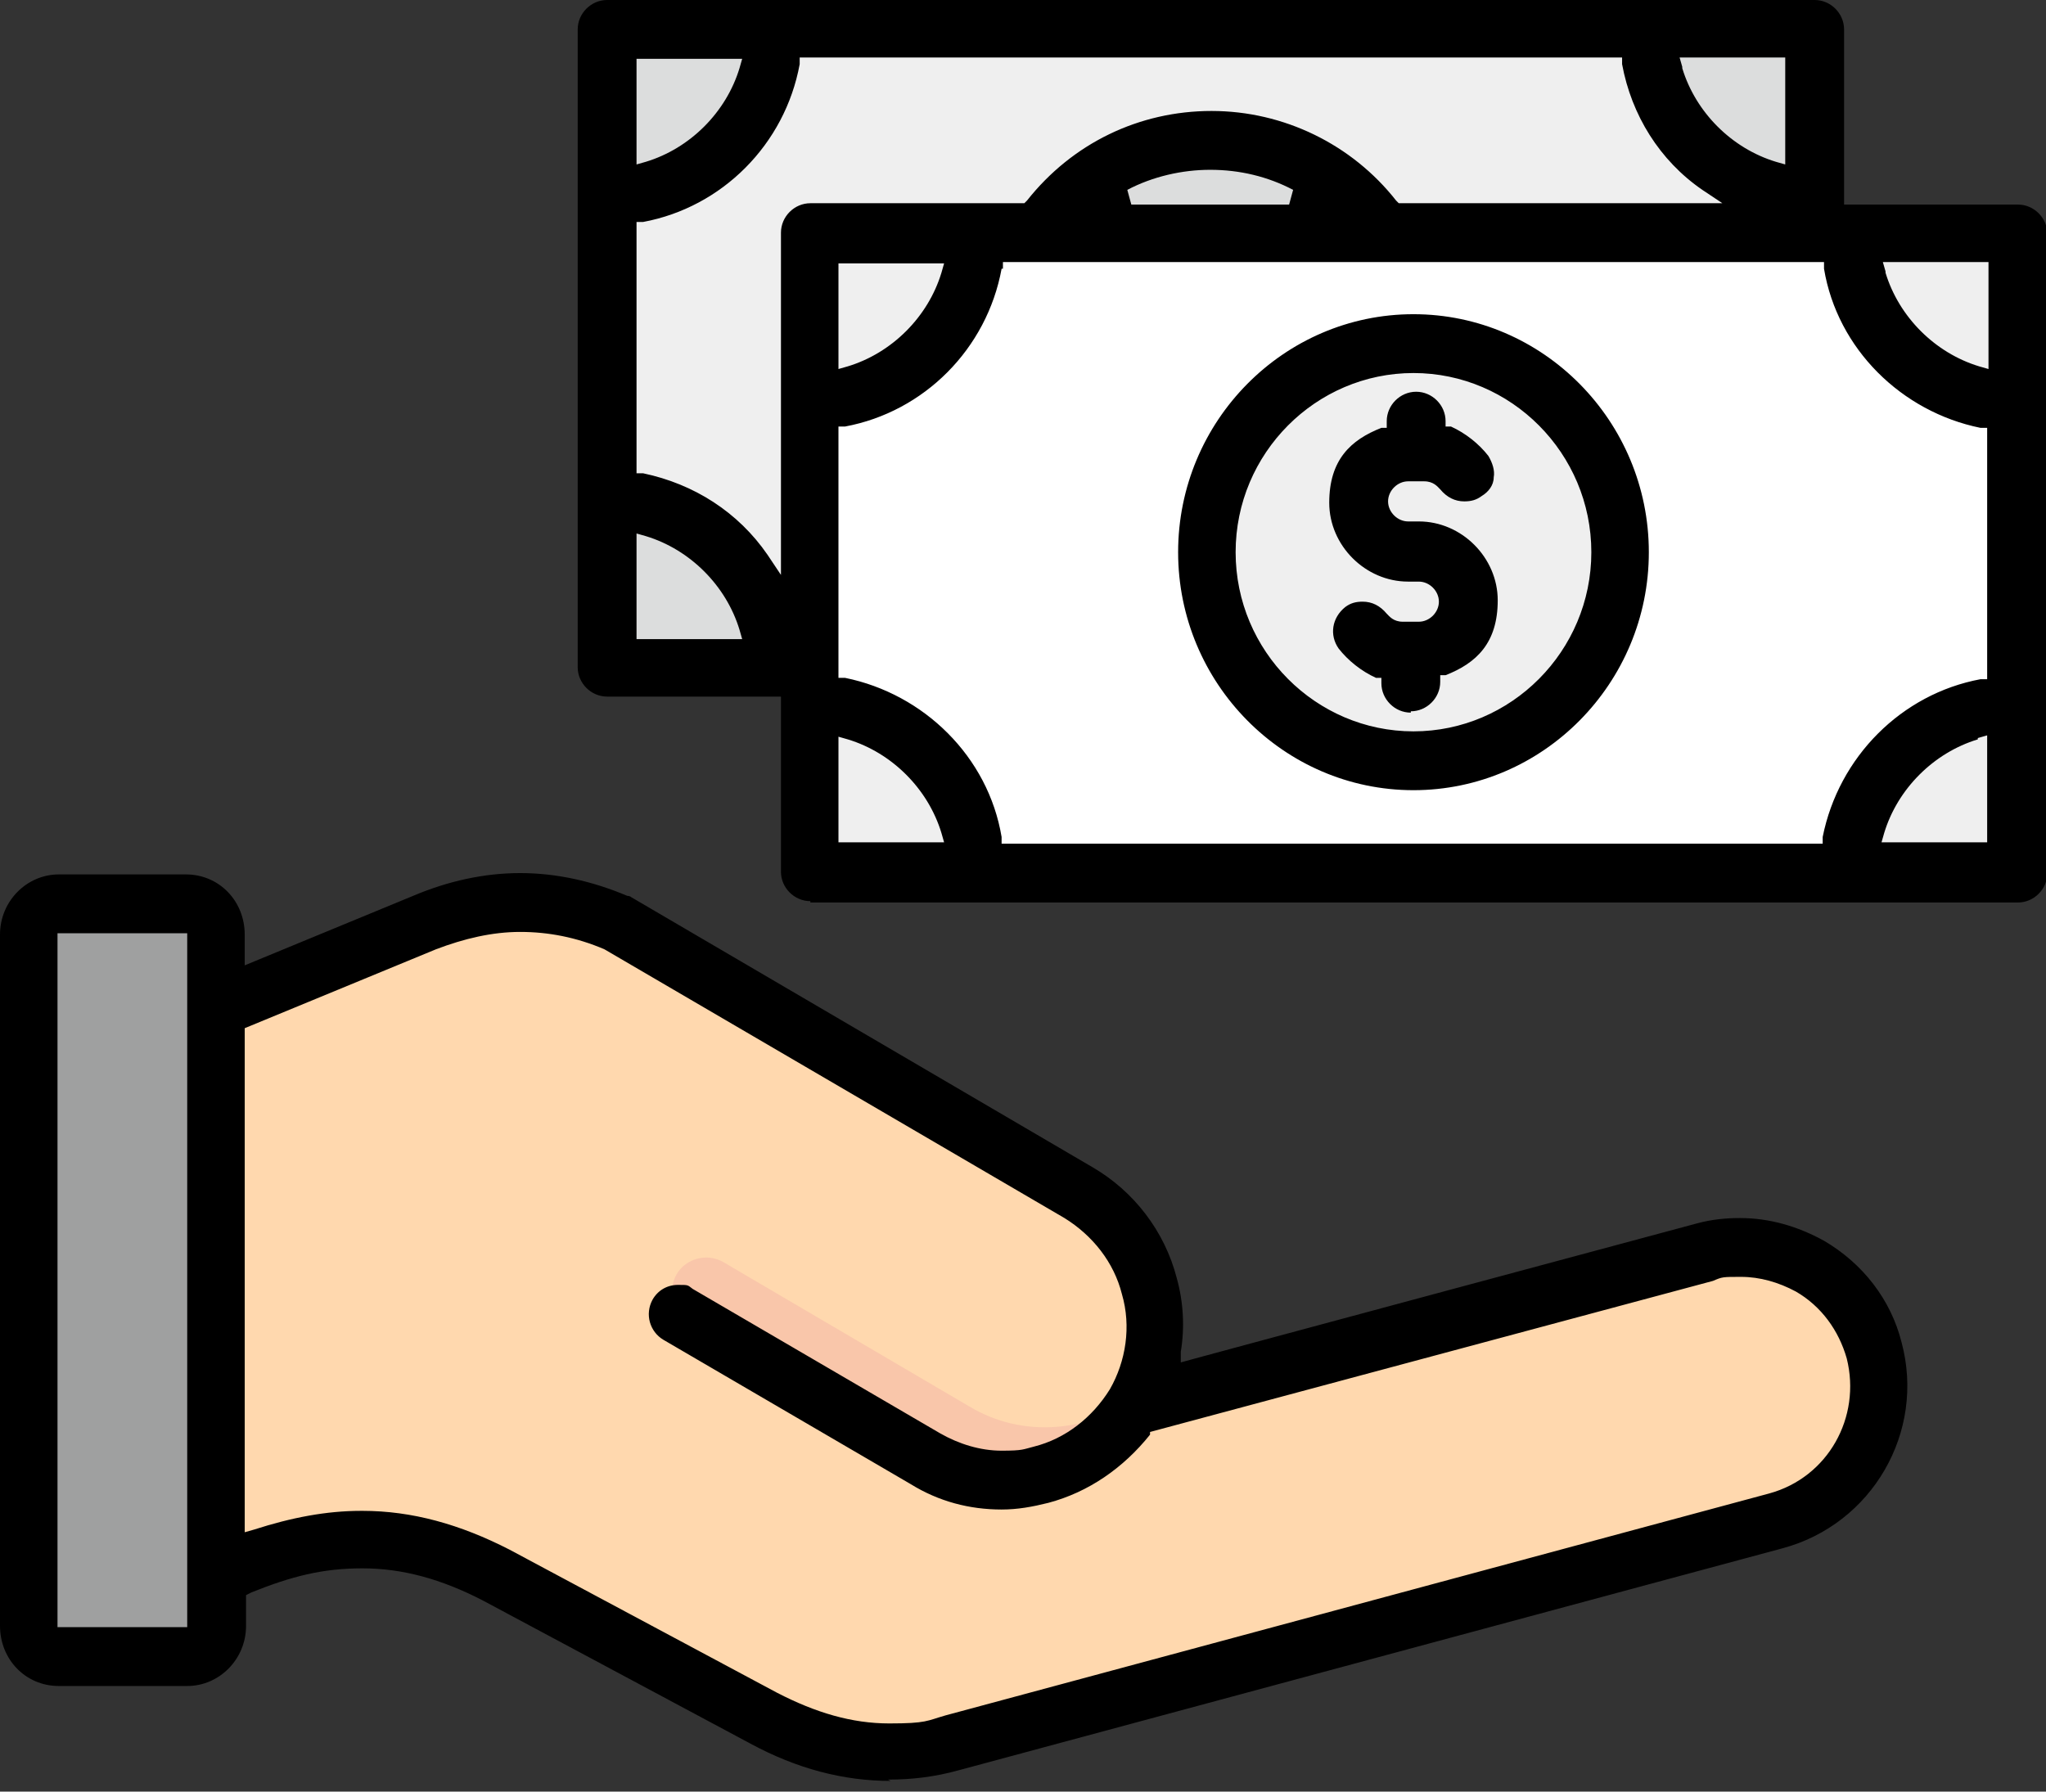
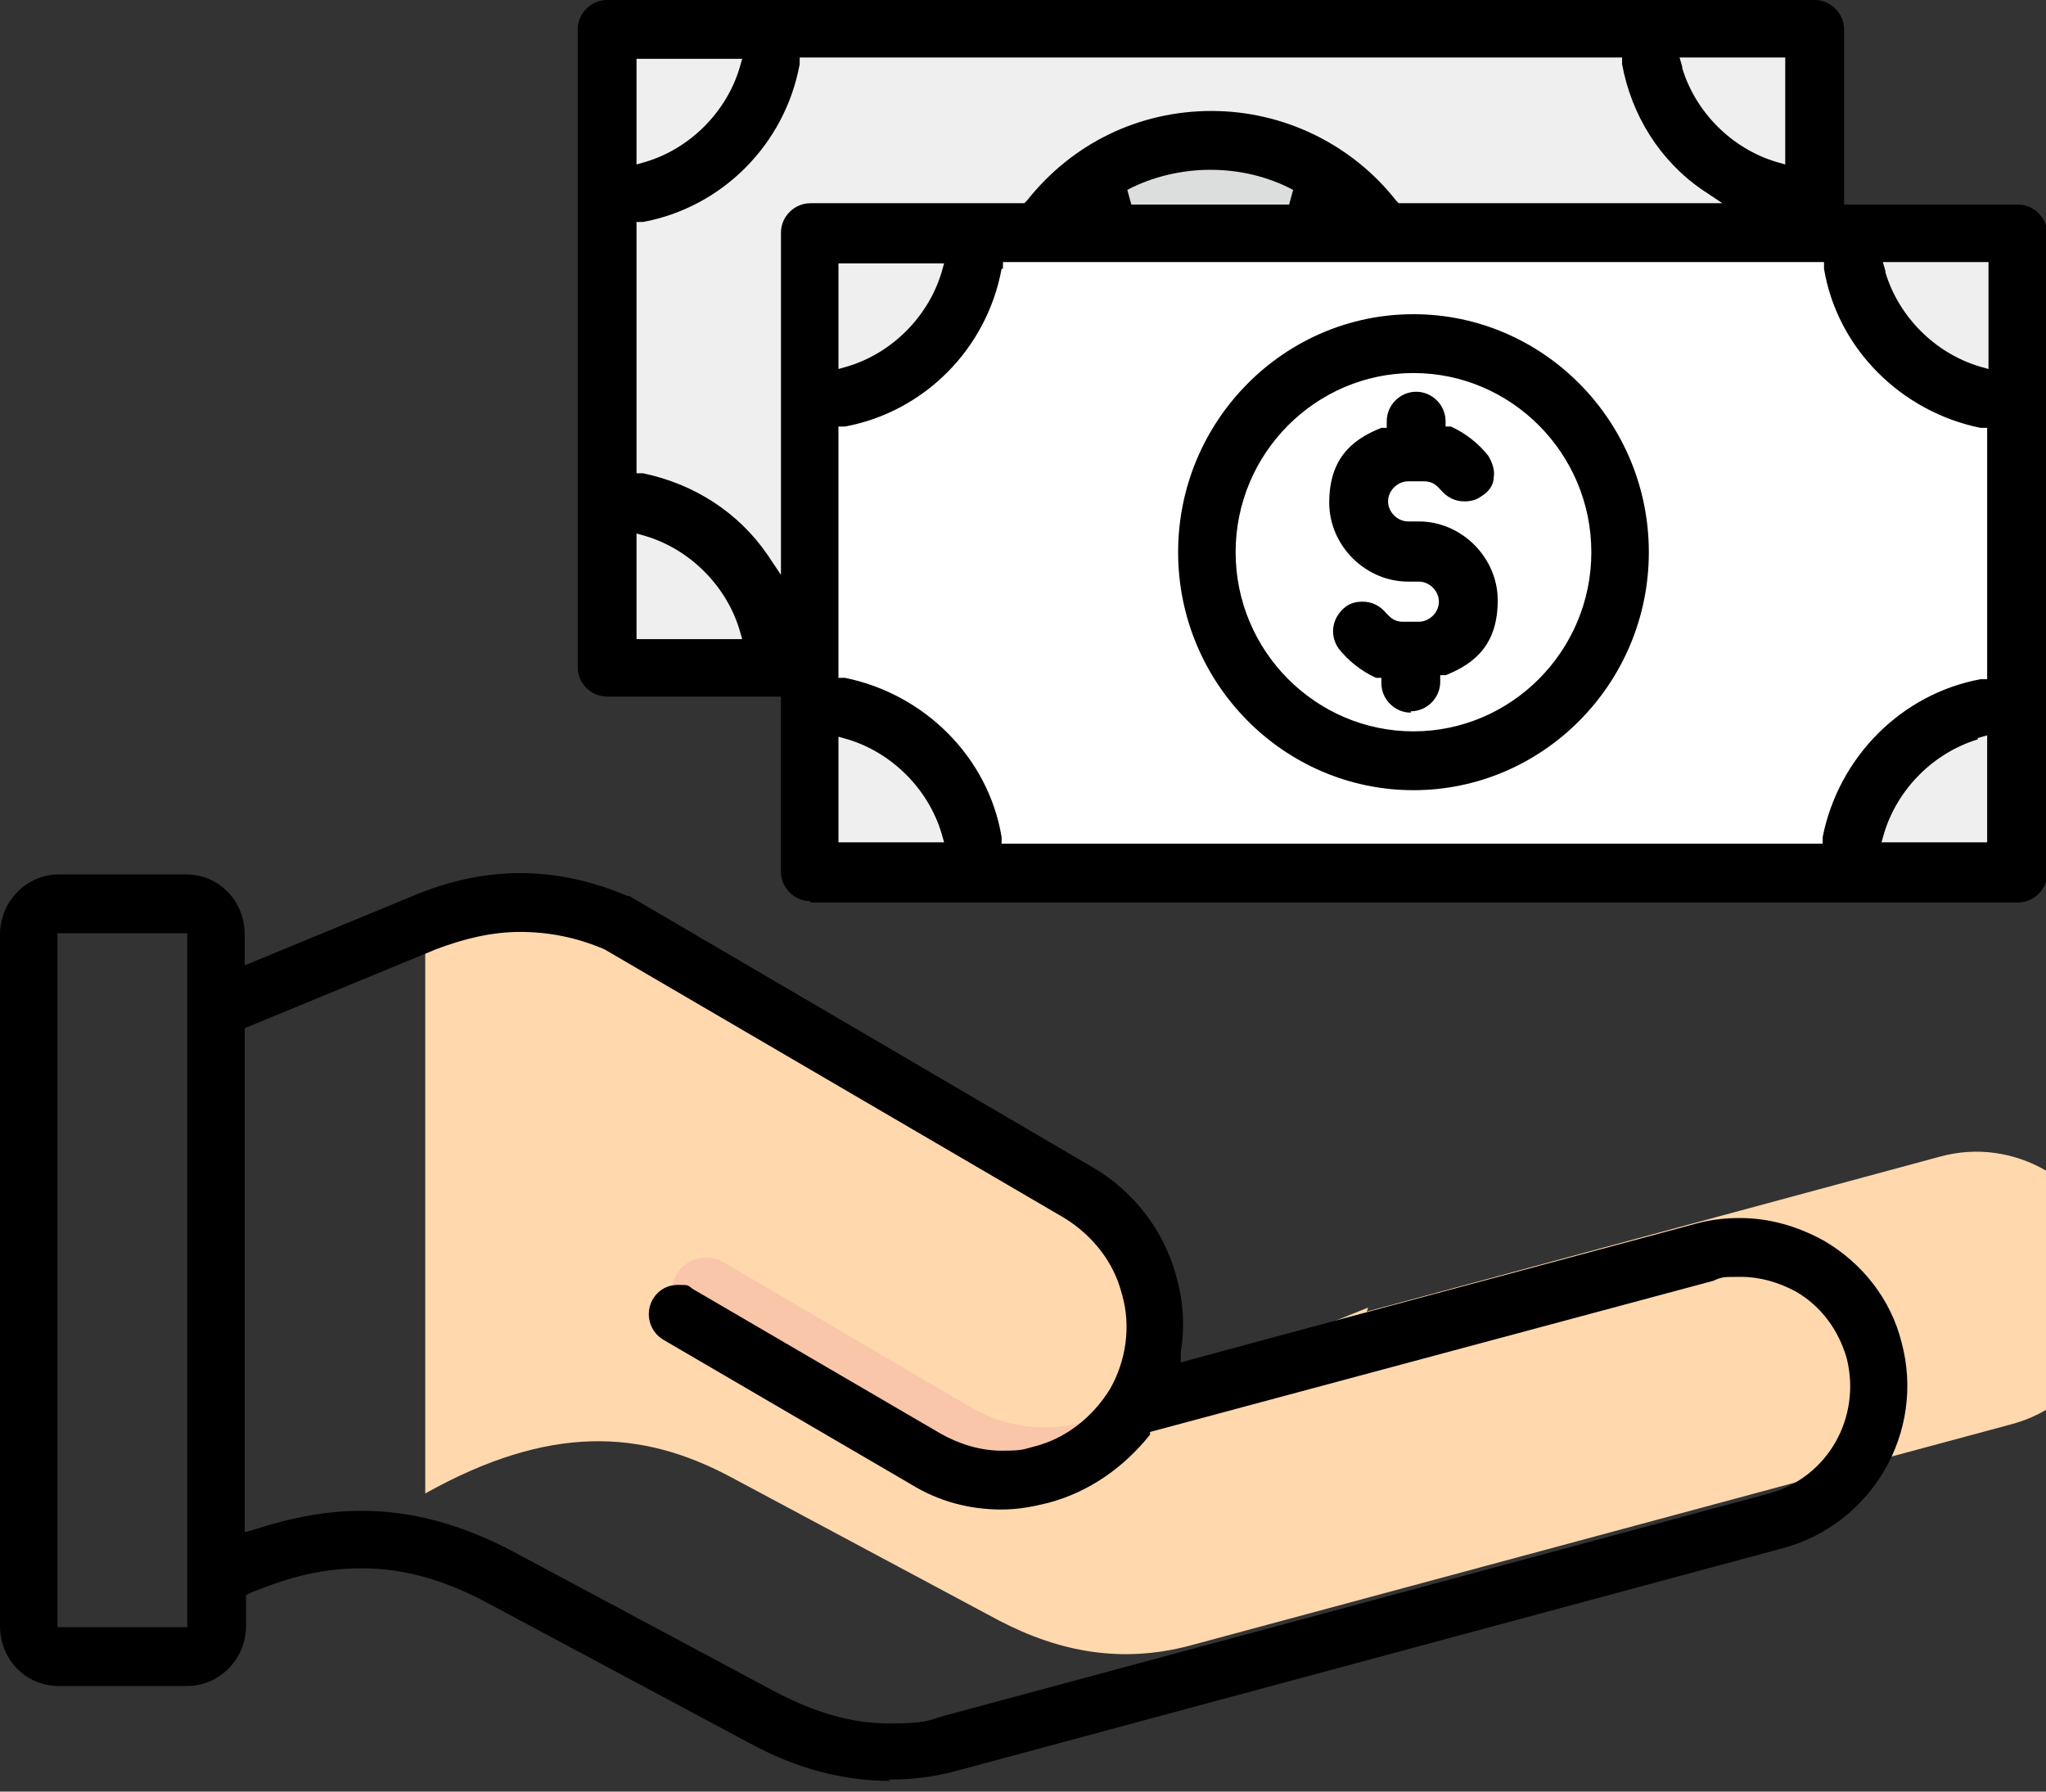
<svg xmlns="http://www.w3.org/2000/svg" id="_レイヤー_1" data-name="レイヤー_1" version="1.1" viewBox="0 0 153 134">
  <rect x="0" y="0" width="153" height="134" fill="#333333" stroke="none" />
  <defs>
    <style>
      .st0 {
        fill: #f9c6aa;
      }

      .st0, .st1, .st2, .st3, .st4 {
        fill-rule: evenodd;
      }

      .st1 {
        fill: #9fa0a0;
      }

      .st2 {
        fill: #fff;
      }

      .st5 {
        fill: #efefef;
      }

      .st3 {
        fill: #ffd8ae;
      }

      .st6 {
        fill: #dcdddd;
      }
    </style>
  </defs>
-   <path class="st3" d="M84.7,104.9c3.2-5.5,1.3-12.6-4.1-15.7l-34.5-20.2c-4.8-2-9.6-2-14.3,0l-17.7,7.4v42.7c9.3-5.2,16.2-4.8,22.9-1.2l20,10.7c4.6,2.4,9.2,3.2,14.2,1.9l61.6-16.6c5.5-1.5,8.8-7.2,7.3-12.7-1.5-5.5-7.2-8.8-12.7-7.3l-42.9,11.6s.1-.2.1-.3h0Z" />
+   <path class="st3" d="M84.7,104.9c3.2-5.5,1.3-12.6-4.1-15.7l-34.5-20.2c-4.8-2-9.6-2-14.3,0v42.7c9.3-5.2,16.2-4.8,22.9-1.2l20,10.7c4.6,2.4,9.2,3.2,14.2,1.9l61.6-16.6c5.5-1.5,8.8-7.2,7.3-12.7-1.5-5.5-7.2-8.8-12.7-7.3l-42.9,11.6s.1-.2.1-.3h0Z" />
  <path class="st0" d="M69.1,109.1c5.4,3.2,12.5,1.3,15.6-4.1.1-.2.2-.4.3-.5-3.6,2.6-8.5,3.1-12.5.7l-18.4-10.8c-1.2-.7-2.8-.3-3.5.9-.7,1.2-.3,2.8.9,3.5l17.6,10.3h0Z" />
-   <path class="st1" d="M16.1,69.8v51.7c0,1.3-1,2.3-2.3,2.3H4.4c-1.3,0-2.3-1-2.3-2.3v-51.7c0-1.3,1-2.3,2.3-2.3h9.5c1.3,0,2.3,1,2.3,2.3h0Z" />
  <path class="st5" d="M135.4,5.7v40.4c0,2-1.6,3.7-3.6,3.7H48.8c-2,0-3.6-1.6-3.6-3.7V5.7c0-2,1.6-3.7,3.6-3.7h83c2,0,3.6,1.6,3.6,3.7h0Z" />
-   <path class="st6" d="M45.2,14.6V5.7c0-2,1.6-3.7,3.6-3.7h8.8c0,6.9-5.6,12.5-12.4,12.5ZM57.6,49.8h-8.8c-2,0-3.6-1.6-3.6-3.7v-8.9c6.9,0,12.4,5.6,12.4,12.5ZM135.4,37.3v8.9c0,2-1.6,3.7-3.6,3.7h-8.8c0-6.9,5.6-12.5,12.4-12.5ZM135.4,5.7v8.9c-6.9,0-12.4-5.6-12.4-12.5h8.8c2,0,3.6,1.6,3.6,3.7Z" />
  <path class="st6" d="M90.3,41.5c8.5,0,15.5-7,15.5-15.6s-7-15.6-15.5-15.6-15.5,7-15.5,15.6,7,15.6,15.5,15.6Z" />
  <path class="st2" d="M150.6,21v40.4c0,2-1.6,3.7-3.6,3.7h-83c-2,0-3.6-1.6-3.6-3.7V21c0-2,1.6-3.7,3.6-3.7h83c2,0,3.6,1.6,3.6,3.7Z" />
  <path class="st5" d="M60.4,29.8v-8.9c0-2,1.6-3.7,3.6-3.7h8.8c0,6.9-5.6,12.5-12.4,12.5ZM72.8,65.1h-8.8c-2,0-3.6-1.6-3.6-3.7v-8.9c6.9,0,12.4,5.6,12.4,12.5ZM150.6,52.6v8.9c0,2-1.6,3.7-3.6,3.7h-8.8c0-6.9,5.6-12.5,12.4-12.5ZM150.6,21v8.9c-6.9,0-12.4-5.6-12.4-12.5h8.8c2,0,3.6,1.6,3.6,3.7Z" />
-   <path class="st5" d="M105.5,56.8c8.5,0,15.5-7,15.5-15.6s-7-15.6-15.5-15.6-15.5,7-15.5,15.6,7,15.6,15.5,15.6Z" />
  <path class="st4" d="M66.6,133.2c-3.5,0-7-.9-10.5-2.8l-20-10.7c-3.1-1.6-6-2.4-9-2.4s-5.3.6-8.3,1.8l-.4.2v2.3c0,2.5-2,4.5-4.4,4.5H4.4c-2.5,0-4.4-2-4.4-4.5v-51.7c0-2.5,2-4.5,4.4-4.5h9.5c2.5,0,4.4,2,4.4,4.5v2.3l12.6-5.2c2.6-1.1,5.3-1.7,8-1.7s5.4.6,8,1.7c0,0,.2,0,.3.1l34.5,20.2c3.1,1.8,5.4,4.8,6.3,8.3.5,1.8.6,3.7.3,5.5v.8c-.1,0,38.6-10.4,38.6-10.4,1.1-.3,2.2-.4,3.2-.4,2.2,0,4.3.6,6.3,1.7,2.9,1.7,5,4.4,5.8,7.6,1.8,6.7-2.2,13.6-8.9,15.4l-61.6,16.6c-1.8.5-3.5.7-5.3.7h0ZM27.1,113c3.7,0,7.3,1,11,2.9l20,10.7c2.9,1.5,5.6,2.3,8.4,2.3s2.8-.2,4.2-.6l61.6-16.6c4.4-1.2,6.9-5.7,5.8-10.1-.6-2.1-1.9-3.9-3.8-5-1.3-.7-2.7-1.1-4.1-1.1s-1.4,0-2.1.3l-42.1,11.3v.2c-2,2.5-4.6,4.3-7.6,5.1-1.2.3-2.3.5-3.5.5-2.4,0-4.7-.6-6.8-1.9l-18.5-10.8c-1-.6-1.4-1.9-.8-3,.4-.7,1.1-1.1,1.9-1.1s.7,0,1.1.3l18.5,10.8c1.4.8,3,1.3,4.6,1.3s1.6-.1,2.4-.3c2.4-.6,4.4-2.2,5.7-4.3,1.2-2.1,1.6-4.7.9-7.1-.6-2.4-2.2-4.4-4.3-5.7l-34.4-20.1c-2.1-.9-4.2-1.3-6.3-1.3s-4.2.5-6.3,1.3l-14.3,5.9v37.7l.7-.2c2.8-.9,5.4-1.4,8-1.4h0ZM4.3,121.7h9.7v-51.9H4.3v51.9ZM60.6,67.4c-1.2,0-2.2-1-2.2-2.2v-13.1h-13c-1.2,0-2.2-1-2.2-2.2V2.2c0-1.2,1-2.2,2.2-2.2h90.3c1.2,0,2.2,1,2.2,2.2v13.1h13c1.2,0,2.2,1,2.2,2.2v47.8c0,1.2-1,2.2-2.2,2.2H60.6ZM147.9,55.3c-3.3,1-6,3.7-7,7l-.2.7h7.9v-8l-.7.2h0ZM62.7,63h7.9l-.2-.7c-1-3.3-3.7-6-7-7l-.7-.2v8h0ZM74.9,20.1c-1.1,6-5.8,10.7-11.7,11.8h-.5v18.8h.5c5.9,1.2,10.7,5.9,11.7,11.9v.5h61.4v-.5c1.2-6,5.9-10.7,11.8-11.8h.5v-18.8h-.5c-5.9-1.2-10.7-5.9-11.7-11.9v-.5h-61.4v.5ZM47.6,47.8h7.9l-.2-.7c-1-3.3-3.7-6-7-7l-.7-.2v8h0ZM59.8,4.8c-1.1,6-5.8,10.7-11.7,11.8h-.5v18.8h.5c3.8.8,7.1,2.9,9.3,6.1l1,1.5v-25.6c0-1.2,1-2.2,2.2-2.2h16l.2-.2c3.4-4.3,8.4-6.7,13.8-6.7s10.5,2.5,13.8,6.7l.2.2h24.2l-1.5-1c-3.2-2.2-5.3-5.6-6-9.4v-.5h-61.5v.5c0,0,0,0,0,0ZM141,20.4c1,3.3,3.7,6,7,7l.7.2v-8h-7.9l.2.7h0ZM62.7,27.6l.7-.2c3.3-1,6-3.7,7-7l.2-.7h-7.9v8h0ZM90.5,12.7c-2.1,0-4.3.5-6.2,1.5l.3,1.1h11.8l.3-1.1c-1.9-1-4-1.5-6.2-1.5ZM125.8,5.1c1,3.3,3.7,6,7,7l.7.2v-8h-7.9l.2.7h0ZM47.6,12.3l.7-.2c3.3-1,6-3.7,7-7l.2-.7h-7.9v8h0ZM105.7,59.1c-9.7,0-17.6-8-17.6-17.8s7.9-17.8,17.6-17.8,17.6,8,17.6,17.8-7.9,17.8-17.6,17.8ZM105.7,27.9c-7.3,0-13.3,6-13.3,13.4s6,13.4,13.3,13.4,13.3-6,13.3-13.4-6-13.4-13.3-13.4ZM105.5,53.3c-1.2,0-2.2-1-2.2-2.2v-.4h-.4c-1.1-.5-2.1-1.3-2.8-2.2-.7-1-.5-2.3.5-3.1.4-.3.8-.4,1.3-.4.7,0,1.3.3,1.8.9.2.2.5.6,1.2.6h1.2c.8,0,1.5-.7,1.5-1.5s-.7-1.5-1.5-1.5h-.8c-3.2,0-5.9-2.7-5.9-5.9s1.6-4.7,3.9-5.6h.4v-.5c0-1.2,1-2.2,2.2-2.2s2.2,1,2.2,2.2v.4h.4c1.1.5,2.1,1.3,2.8,2.2.3.5.5,1.1.4,1.6,0,.6-.4,1.1-.9,1.4-.4.3-.8.4-1.3.4-.7,0-1.3-.3-1.8-.9-.2-.2-.5-.6-1.2-.6h-1.2c-.8,0-1.5.7-1.5,1.5s.7,1.5,1.5,1.5h.8c3.2,0,5.9,2.7,5.9,5.9s-1.6,4.7-3.9,5.6h-.4v.5c0,1.2-1,2.2-2.2,2.2h0Z" />
</svg>